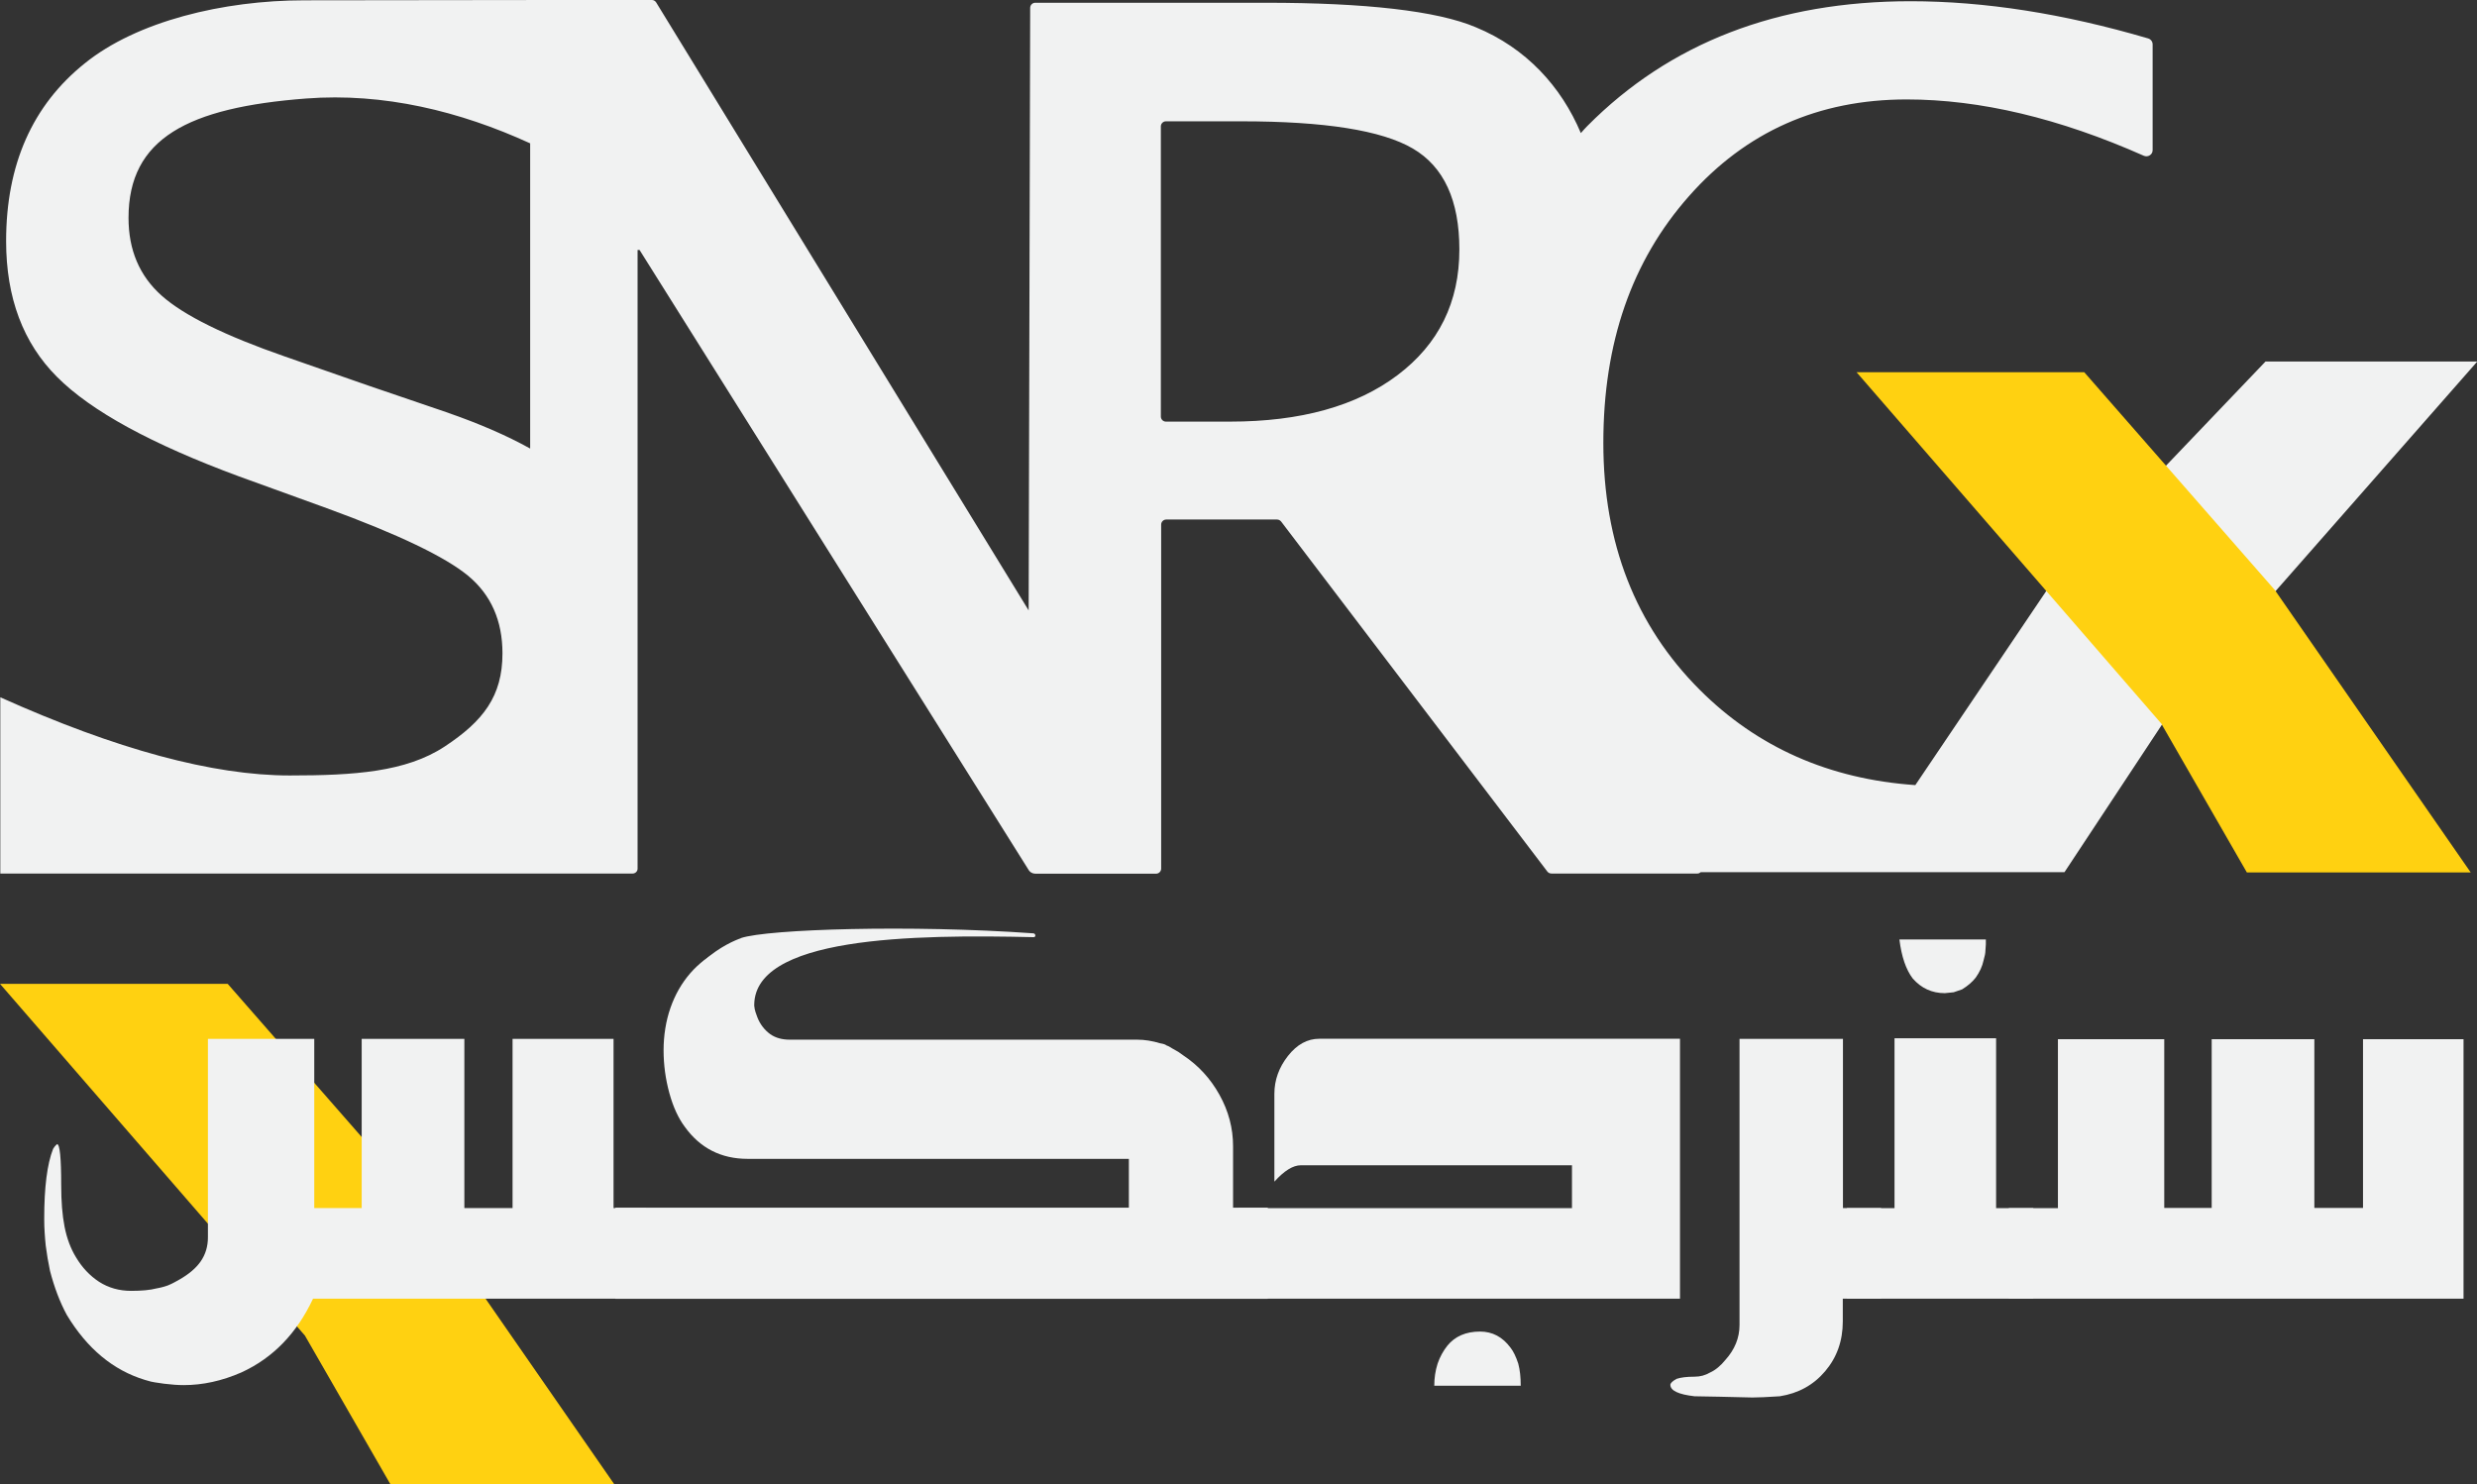
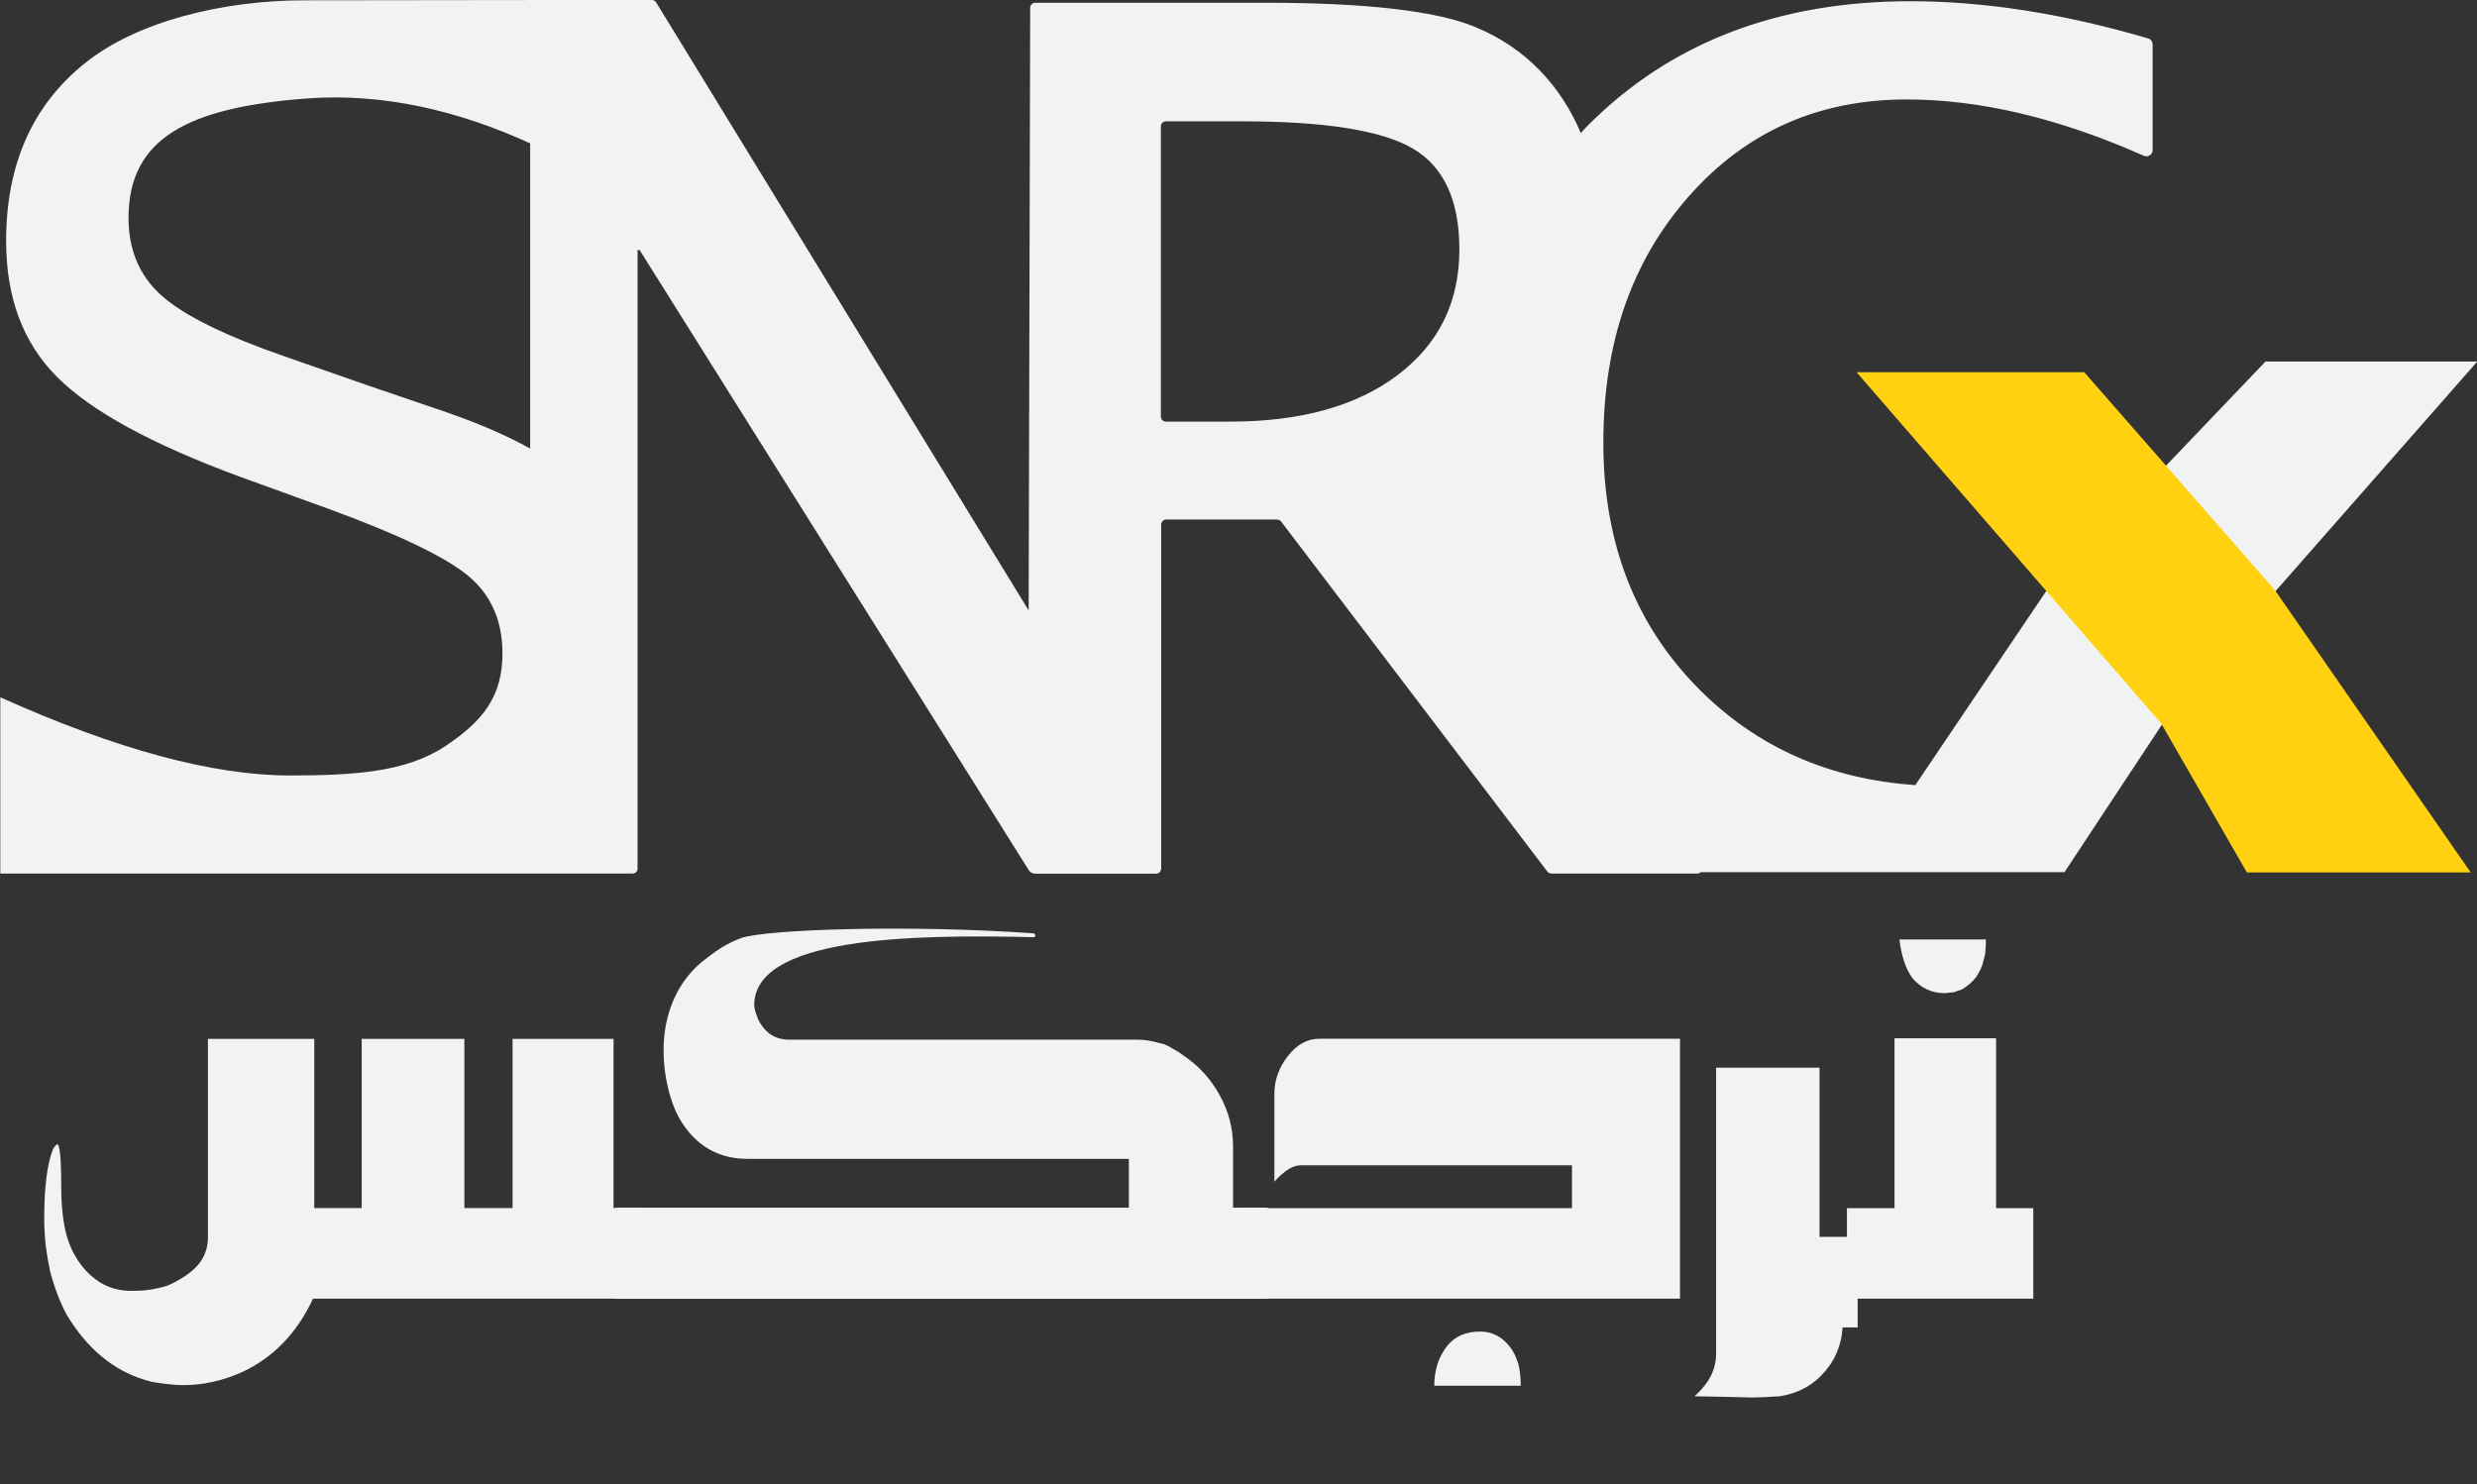
<svg xmlns="http://www.w3.org/2000/svg" id="Layer_2" data-name="Layer 2" viewBox="0 0 161.89 97.01">
  <rect x="0" y="0" width="161.89" height="97.01" fill="#333333" stroke="none" />
  <defs>
    <style>
      .cls-1 {
        fill: #ffd111;
      }

      .cls-1, .cls-2 {
        stroke-width: 0px;
      }

      .cls-2 {
        fill: #f1f2f2;
      }
    </style>
  </defs>
  <g id="Layer_1-2" data-name="Layer 1">
    <g>
-       <path class="cls-1" d="M19.96,87.34L0,64.31h14.88l12.51,14.3M27.38,78.61l12.76,18.4h-14.63l-5.56-9.67" />
      <path class="cls-2" d="M148.06,23.64l-14.32,14.99-8.56,12.69c-5.63-.39-10.33-2.47-14.09-6.23-4.2-4.2-6.3-9.58-6.3-16.14s1.86-11.9,5.59-16.12c3.72-4.22,8.47-6.33,14.23-6.33,4.81,0,9.98,1.23,15.5,3.68.27.12.58-.07.58-.36V2.9c0-.18-.12-.34-.3-.39-5.51-1.62-10.69-2.43-15.52-2.43-8.69,0-15.73,2.72-21.12,8.15-.15.15-.29.31-.43.47-1.28-3.04-3.57-5.56-6.87-6.92-2.52-1.07-7.22-1.6-13.71-1.6h-15.08c-.18,0-.33.15-.33.33l-.1,39.39L42.88.15c-.06-.09-.16-.15-.27-.15h-.06s-.04,0-.06,0h-.06s-.06,0-.1,0h-.72c-.17,0-.37,0-.6,0h-1.07c-.28,0-.58,0-.91,0h-.69c-.58,0-1.24,0-2,0h-.19c-3.37,0-8.48.01-16.25.02-5.31,0-10.96,1.37-14.36,4.12C2.11,6.89.4,10.77.4,15.76c0,3.7,1.11,6.66,3.33,8.88,2.22,2.23,6.18,4.39,11.89,6.5l5.74,2.08c4.66,1.7,7.74,3.18,9.24,4.42,1.49,1.24,2.24,2.93,2.24,5.07,0,2.8-1.26,4.43-3.78,6.09-2.52,1.66-5.9,1.89-10.13,1.89-5.01,0-11.32-1.7-18.91-5.11v11.52s0,0,0,0c7.12,0,13.84,0,18.65,0,6.92,0,13.42,0,18.51,0h4.17c.17,0,.32-.14.32-.31V16.34h.13l25.4,40.48c.1.19.28.29.46.29h7.9c.18,0,.33-.15.33-.33v-22.49c0-.18.15-.33.33-.33h7.24c.11,0,.2.05.27.13l17.4,22.88c.06.08.16.13.27.13h9.54c.09,0,.16-.04.22-.09h23.77l7.1-10.75,19.88-22.63h-13.83ZM29.31,26.99l-5.22-1.78-5.48-1.91c-3.91-1.36-6.59-2.68-8.04-3.97-1.45-1.29-2.17-2.98-2.17-5.09,0-5.2,3.89-7.21,11.6-7.8,5.08-.39,10.06.83,14.65,2.93v19.95c-1.53-.85-3.31-1.62-5.35-2.33ZM80.39,27.56h-4.19c-.18,0-.33-.15-.33-.33V8.26c0-.18.15-.33.33-.33h4.93c5.45,0,9.18.59,11.21,1.78,2.03,1.19,3.04,3.39,3.04,6.6,0,3.45-1.35,6.18-4.04,8.21-2.69,2.03-6.35,3.04-10.95,3.04Z" />
      <path class="cls-1" d="M141.3,47.35l-19.96-23.02h14.88l12.51,14.3M148.72,38.63l12.76,18.4h-14.63l-5.56-9.67" />
      <g>
        <path class="cls-2" d="M42.21,84.89h-21.75c-1.06,2.26-2.61,3.87-4.68,4.82-1.28.56-2.54.83-3.77.83-.37,0-.8-.03-1.28-.09l-.61-.09-.26-.05-.39-.11c-2.07-.63-3.77-2.04-5.1-4.24-.46-.85-.82-1.81-1.1-2.88-.12-.56-.21-1.11-.28-1.65-.03-.27-.05-.55-.07-.84s-.03-.59-.03-.92c0-2.05.19-3.58.58-4.57.05-.09.13-.2.26-.31.18,0,.27.89.27,2.67,0,1.06.07,1.97.22,2.73s.4,1.43.75,2c.4.67.9,1.2,1.51,1.6.61.39,1.31.59,2.09.59.68,0,1.24-.05,1.66-.16.29-.05.53-.12.73-.19.07-.03.15-.07.25-.11.09-.04.27-.14.52-.28.61-.35,1.08-.74,1.39-1.19s.47-.97.47-1.57v-12.97h6.95v11.06h3.1v-11.06h6.71v11.06h3.15v-11.06h6.6v11.06h2.12v5.92Z" />
        <path class="cls-2" d="M51.6,67.96h22.73c.48,0,.98.08,1.51.24.19.03.32.07.39.13.1.03.23.1.38.2l.39.22.34.24c.98.65,1.77,1.51,2.36,2.57.59,1.06.89,2.18.89,3.36v4.02h2.27v5.96h-42.64v-5.96h33.56v-3.19h-24.92c-1.73,0-3.1-.7-4.1-2.09-.42-.56-.76-1.29-1.01-2.2-.25-.91-.38-1.85-.38-2.81s.15-1.91.45-2.77.73-1.61,1.29-2.26c.56-.64,1.23-1.16,2.01-1.53.39-.16.78-.28,1.16-.38l.61-.09.72-.03c.8,0,1.29.03,1.47.09l-.58.74-.78.94c-.14.32-.26.66-.36,1s-.14.63-.14.87c0,.39.1.81.28,1.27s.47.83.84,1.1c.34.24.77.36,1.27.36Z" />
        <path class="cls-2" d="M109.8,84.89h-28.85v-5.92h21.79v-2.8h-17.73c-.5,0-1.08.36-1.72,1.07v-5.74c0-.9.3-1.73.89-2.48.59-.75,1.27-1.12,2.05-1.12h23.57v16.99ZM99.39,90.58h-5.65c0-.5.07-.98.22-1.45.15-.44.37-.83.63-1.16.5-.62,1.22-.93,2.14-.93.81,0,1.47.35,1.99,1.05.19.24.36.59.51,1.05.11.41.16.89.16,1.43Z" />
-         <path class="cls-2" d="M120.44,84.89v1.48c0,1.27-.38,2.35-1.15,3.26-.77.91-1.76,1.45-2.97,1.64l-1.06.06-.73.02-2.12-.05-1.66-.03c-1.05-.12-1.58-.37-1.58-.75,0-.1.13-.24.41-.39.27-.09.66-.14,1.18-.14.36,0,.69-.09,1-.27.18-.08.35-.19.52-.33s.33-.3.49-.5c.61-.68.92-1.44.92-2.28v-18.7h6.76v11.06h2.49v5.92h-2.49Z" />
+         <path class="cls-2" d="M120.44,84.89v1.48c0,1.27-.38,2.35-1.15,3.26-.77.91-1.76,1.45-2.97,1.64l-1.06.06-.73.02-2.12-.05-1.66-.03s.33-.3.49-.5c.61-.68.92-1.44.92-2.28v-18.7h6.76v11.06h2.49v5.92h-2.49Z" />
        <path class="cls-2" d="M123.82,67.87h6.64v11.1h2.43v5.92h-12.18v-5.92h3.11v-11.1ZM129.79,61.42v.31l-.03.44c0,.13-.04.33-.12.61-.08.38-.25.75-.51,1.12-.21.27-.5.53-.89.77l-.55.19-.58.06c-.84,0-1.54-.32-2.1-.96-.44-.58-.73-1.42-.87-2.55h5.65Z" />
-         <path class="cls-2" d="M134.5,78.96v-11.03h6.95v11.03h3.1v-11.03h6.71v11.03h3.18v-11.03h6.57v16.96h-29.72v-5.92h3.22Z" />
      </g>
      <path class="cls-2" d="M48.42,61.32c1.75-.59,11.14-.88,19.12-.31.15.01.18.25.02.25-7.79-.18-18.55-.07-18.26,4.63.03.49-3.87.2-5.74,1.44.74-4.31,4.16-5.76,4.86-6Z" />
    </g>
  </g>
</svg>